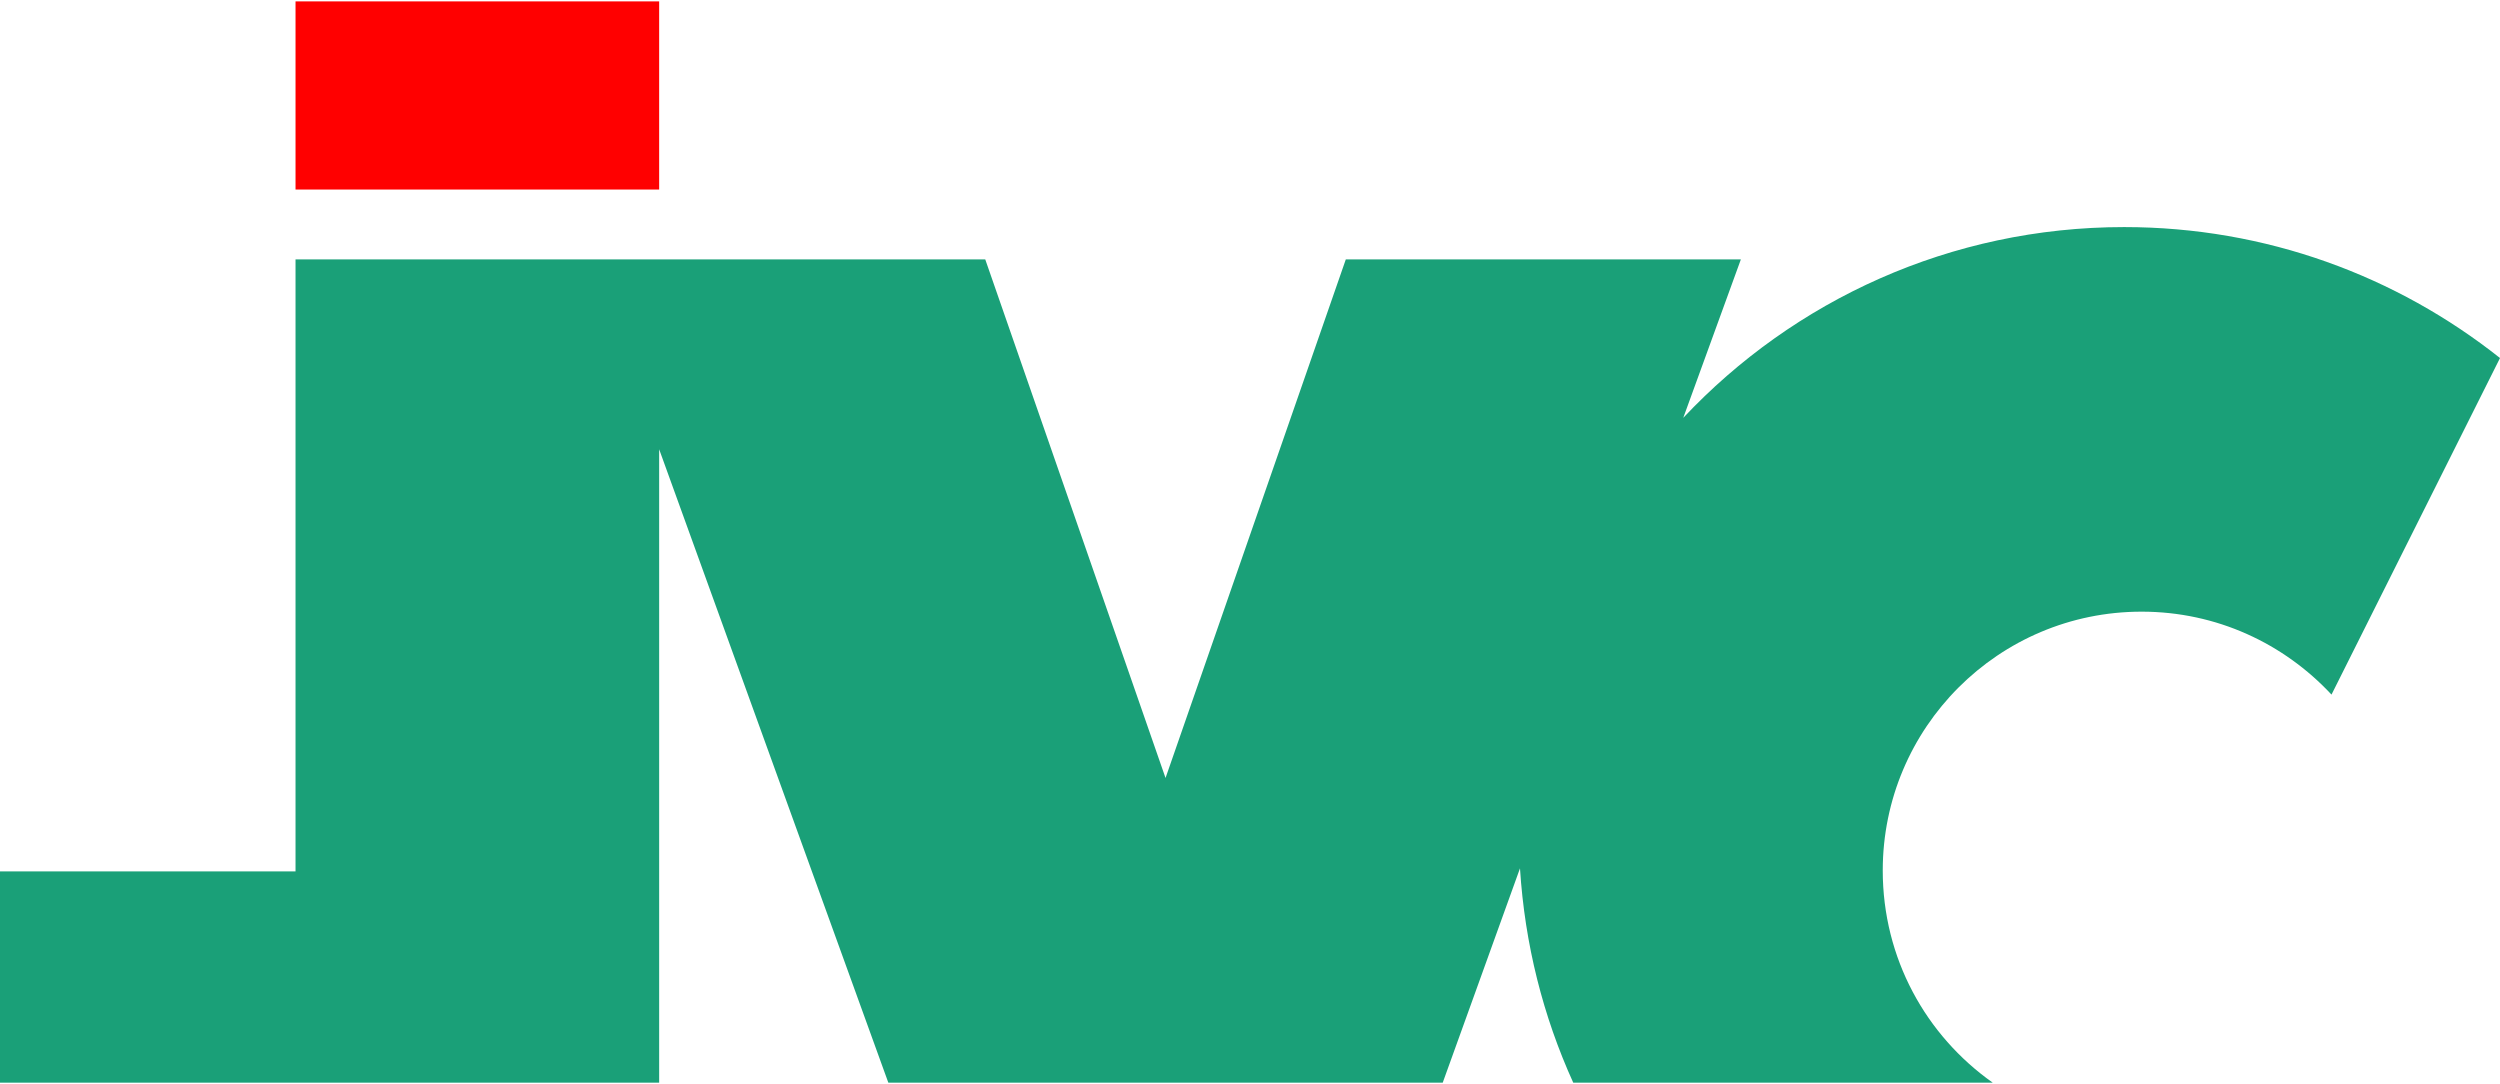
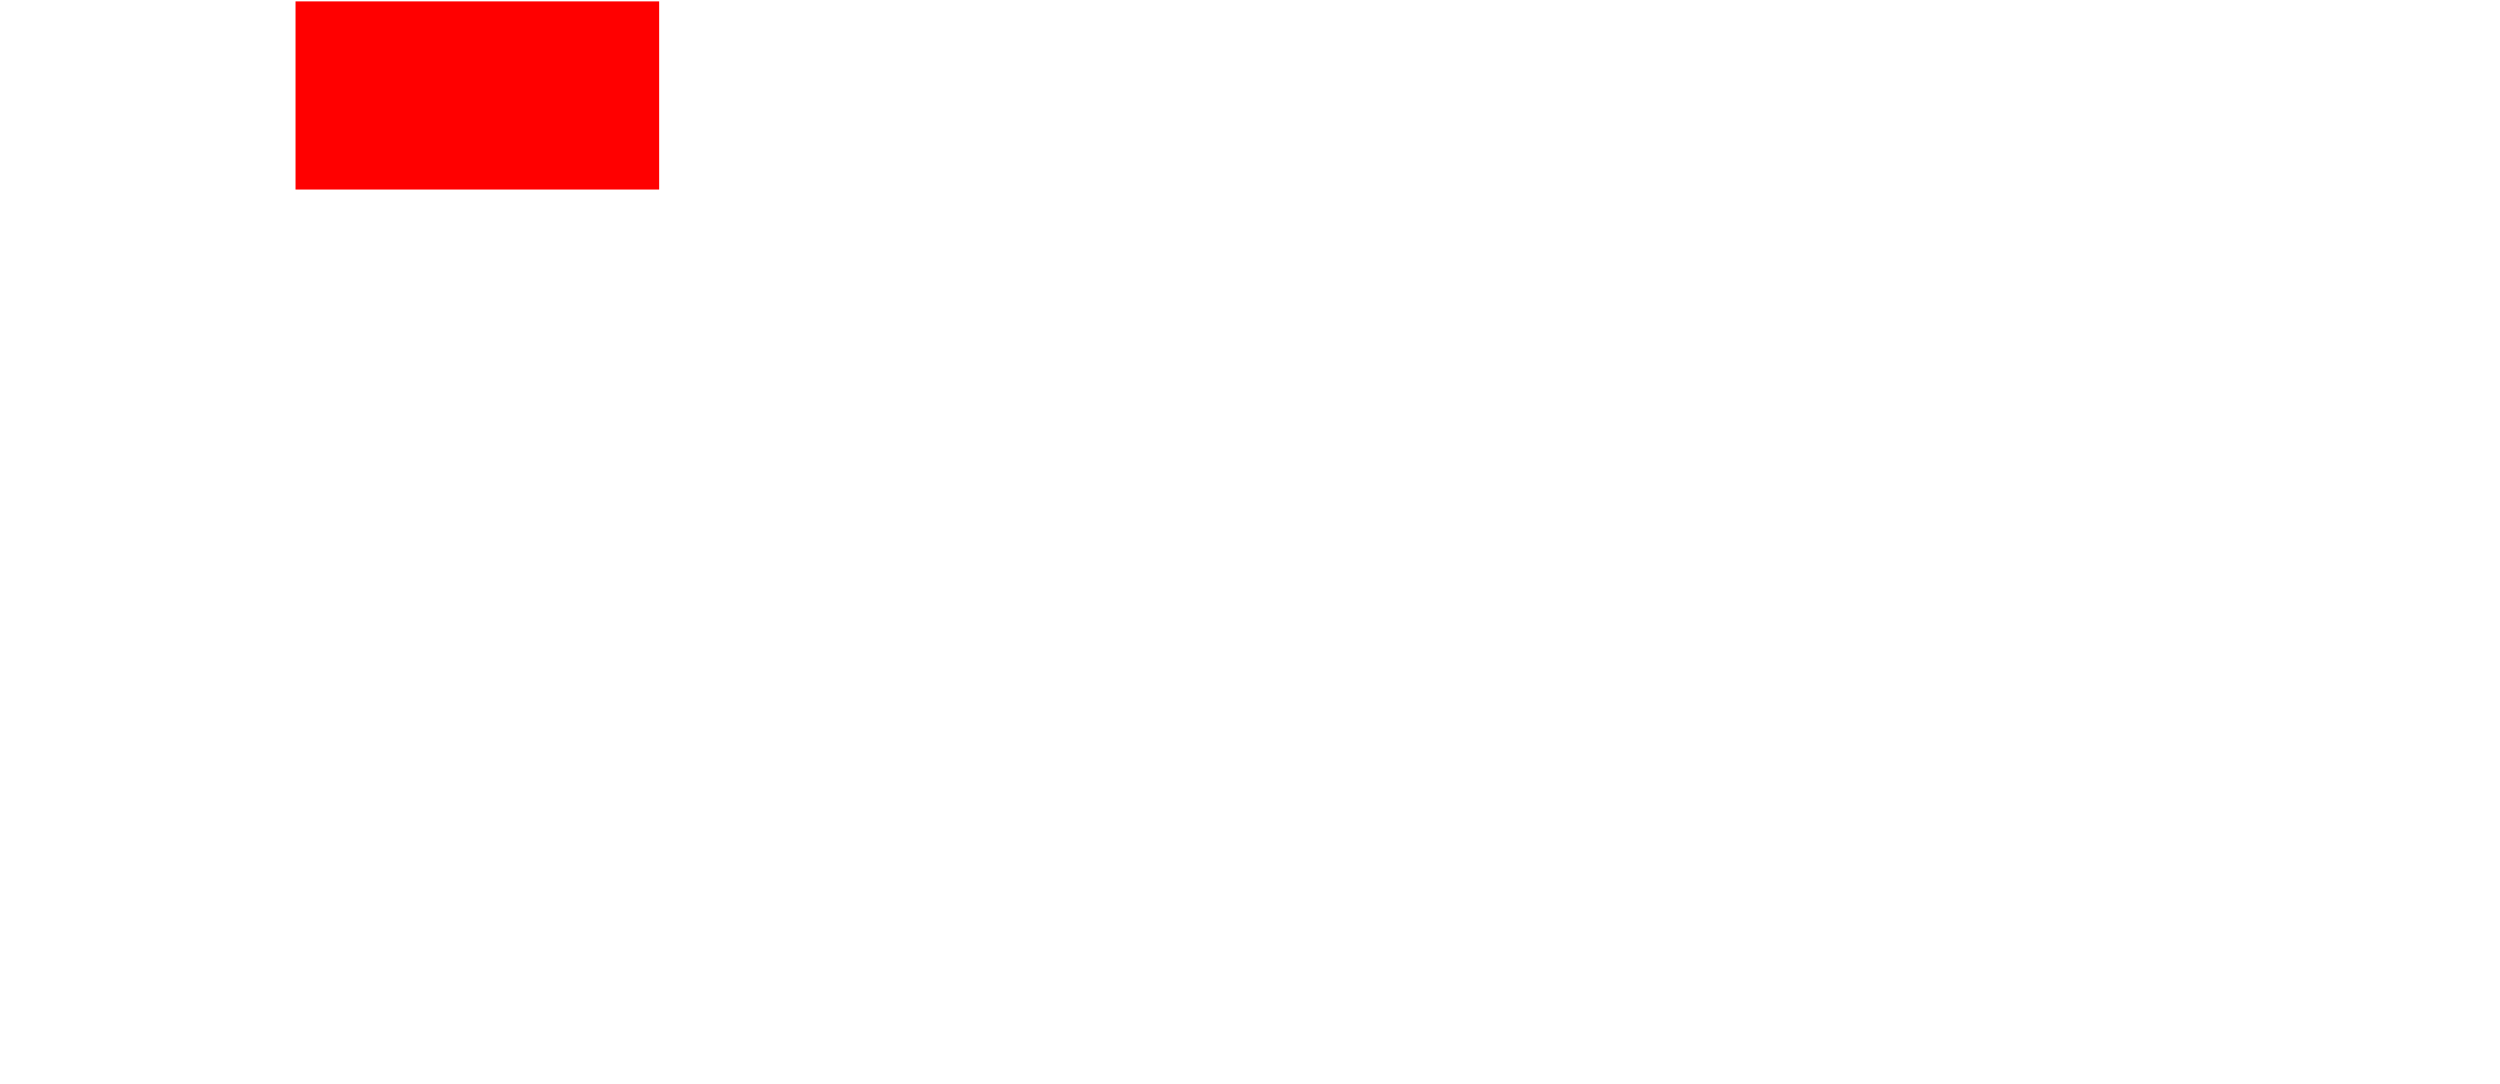
<svg xmlns="http://www.w3.org/2000/svg" xml:space="preserve" width="226px" height="98px" version="1.1" style="shape-rendering:geometricPrecision; text-rendering:geometricPrecision; image-rendering:optimizeQuality; fill-rule:evenodd; clip-rule:evenodd" viewBox="0 0 57.27 24.77">
  <defs>
    <style type="text/css">
   
    .fil0 {fill:#1AA078}
    .fil1 {fill:red}
   
  </style>
  </defs>
  <g id="Layer_x0020_1">
-     <path class="fil0" d="M13.52 5.91l1.58 0 7.47 0 4.13 11.88 4.13 -11.88 9.05 0 -1.32 3.63c2.53,-2.69 6.12,-4.37 10.1,-4.37 3.25,0 6.24,1.12 8.61,3l-3.86 7.71c-1.09,-1.17 -2.63,-1.9 -4.35,-1.9 -3.28,0 -5.93,2.66 -5.93,5.93 0,2.01 0.99,3.78 2.52,4.86l-9.61 0c-0.69,-1.52 -1.11,-3.17 -1.22,-4.91l-1.77 4.91 -3.93 0 -4.85 0 -3.92 0 -5.25 -14.51 0 14.51c-5.04,0 -10.07,0 -15.1,0l0 -4.84 6.77 0 0 -14.02 6.75 0z" />
    <rect class="fil1" x="6.77" width="8.33" height="4.31" />
  </g>
</svg>